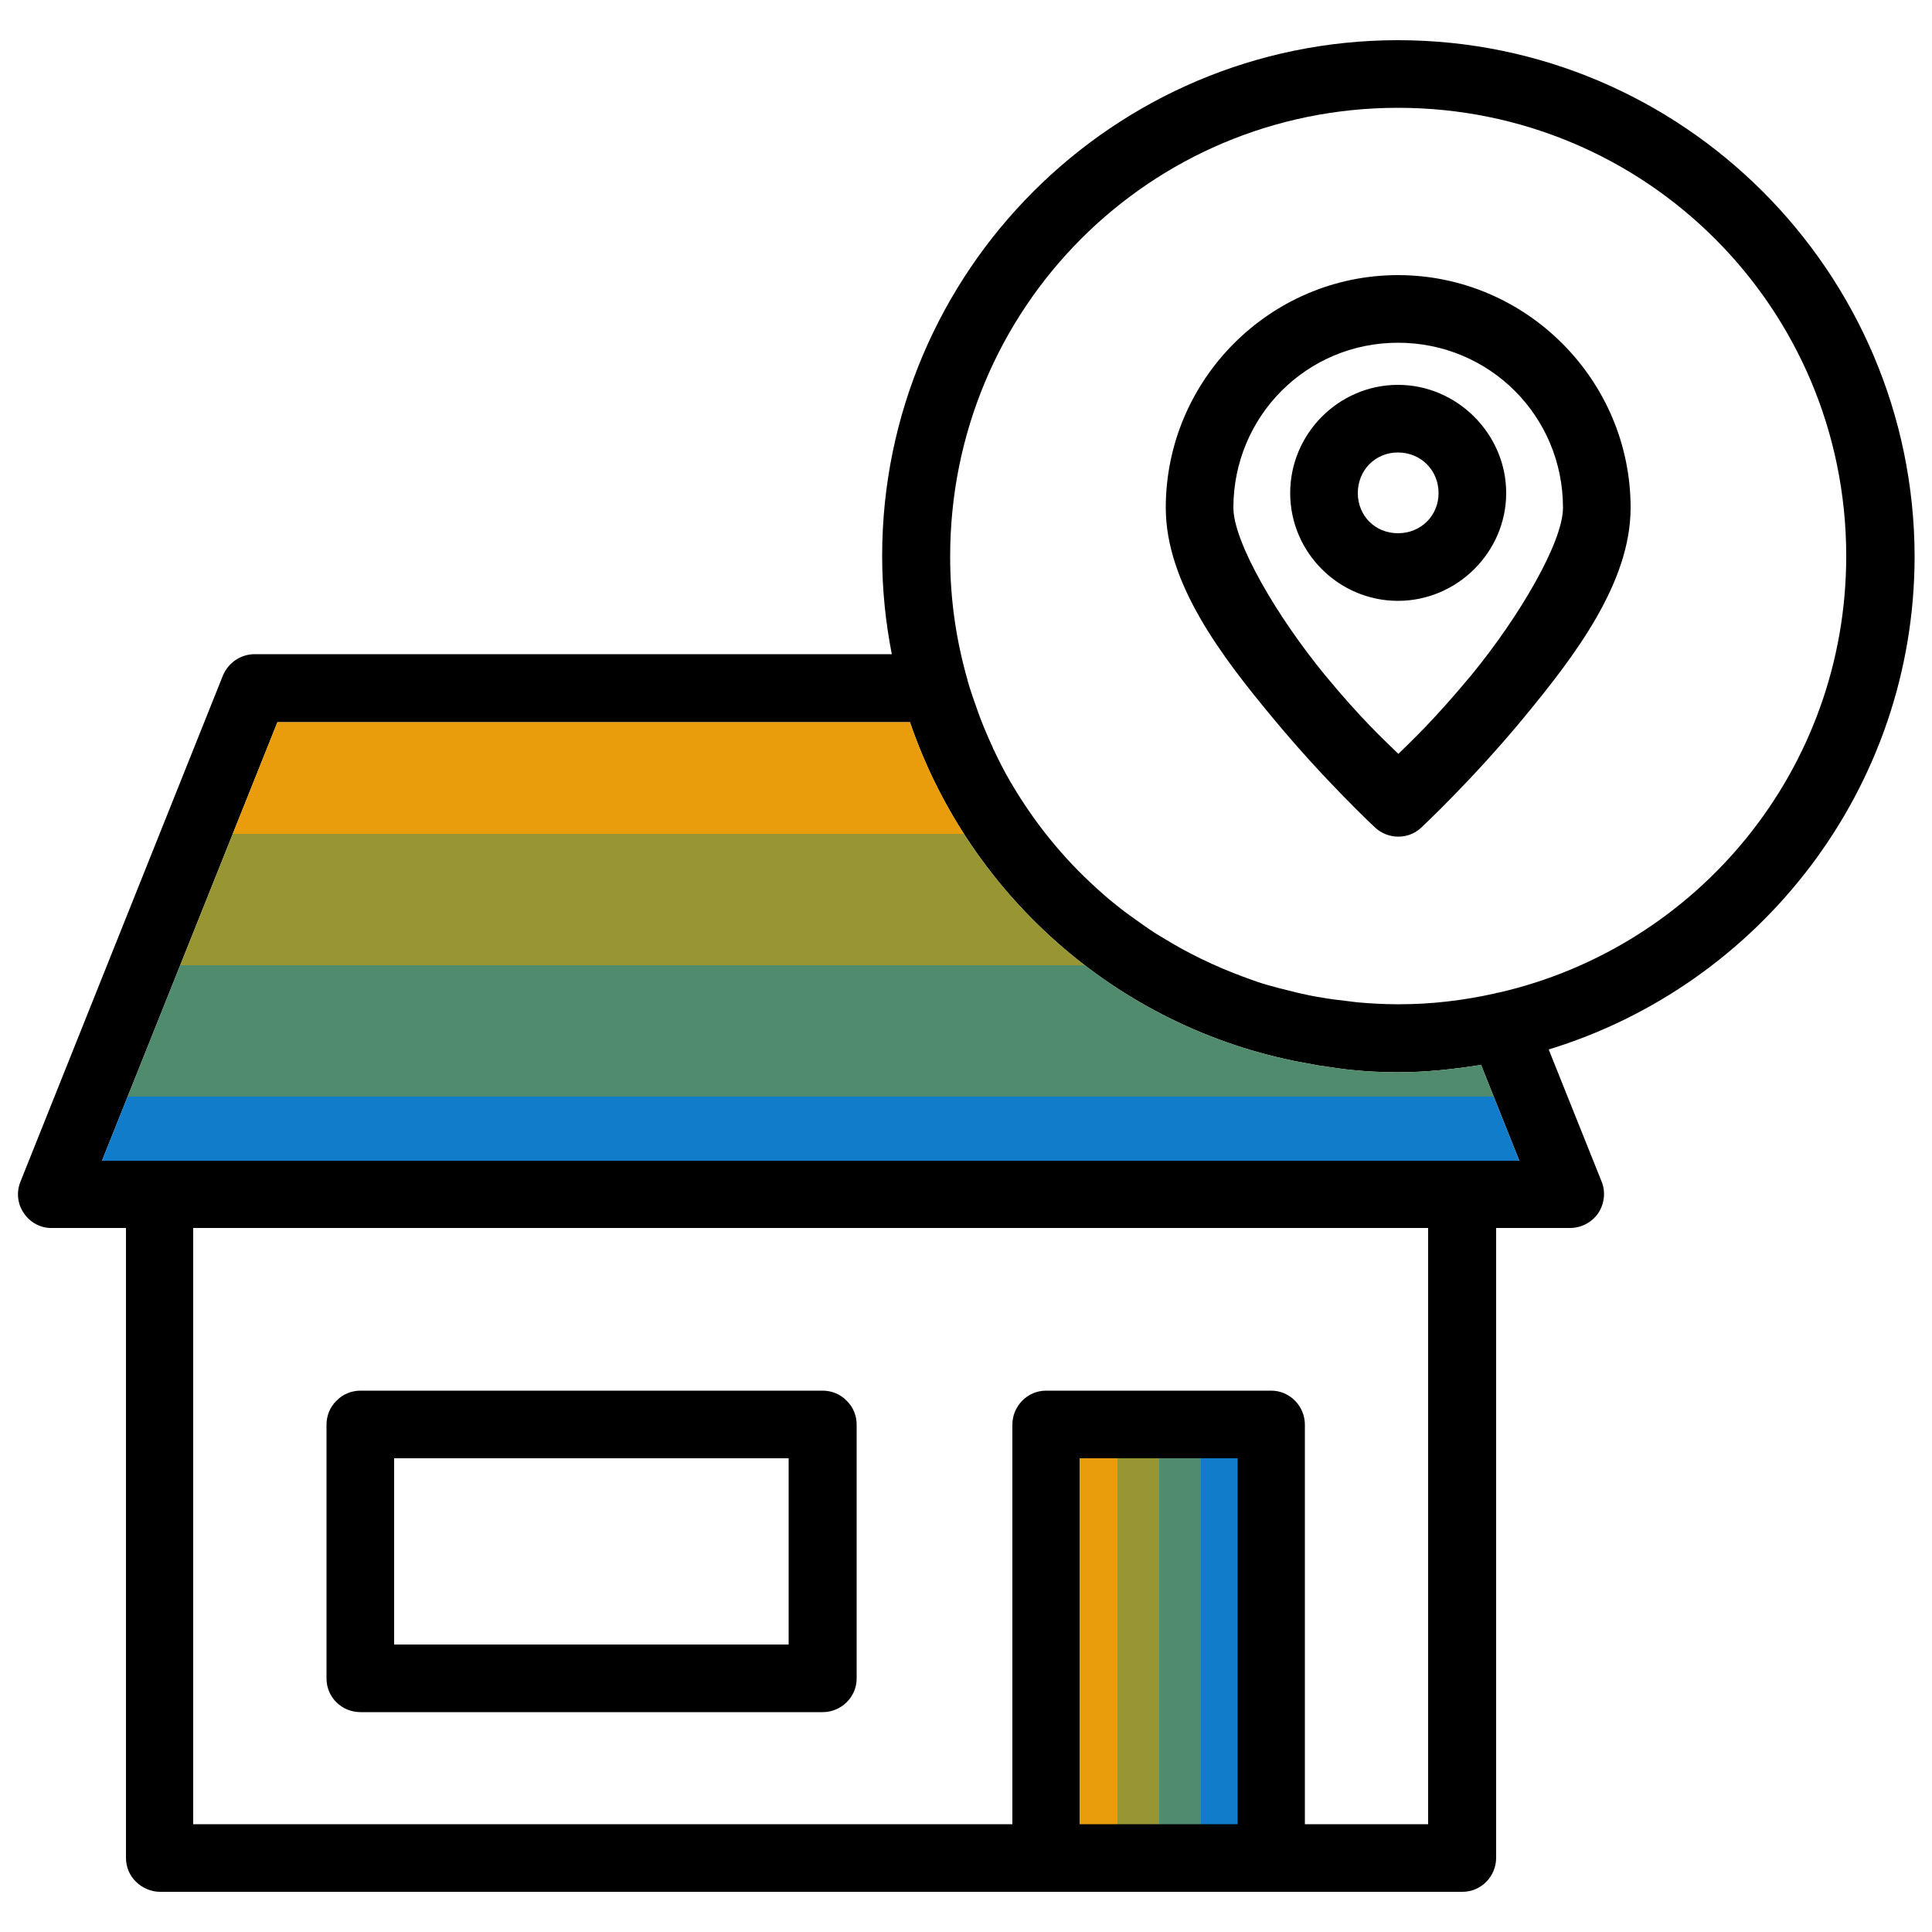
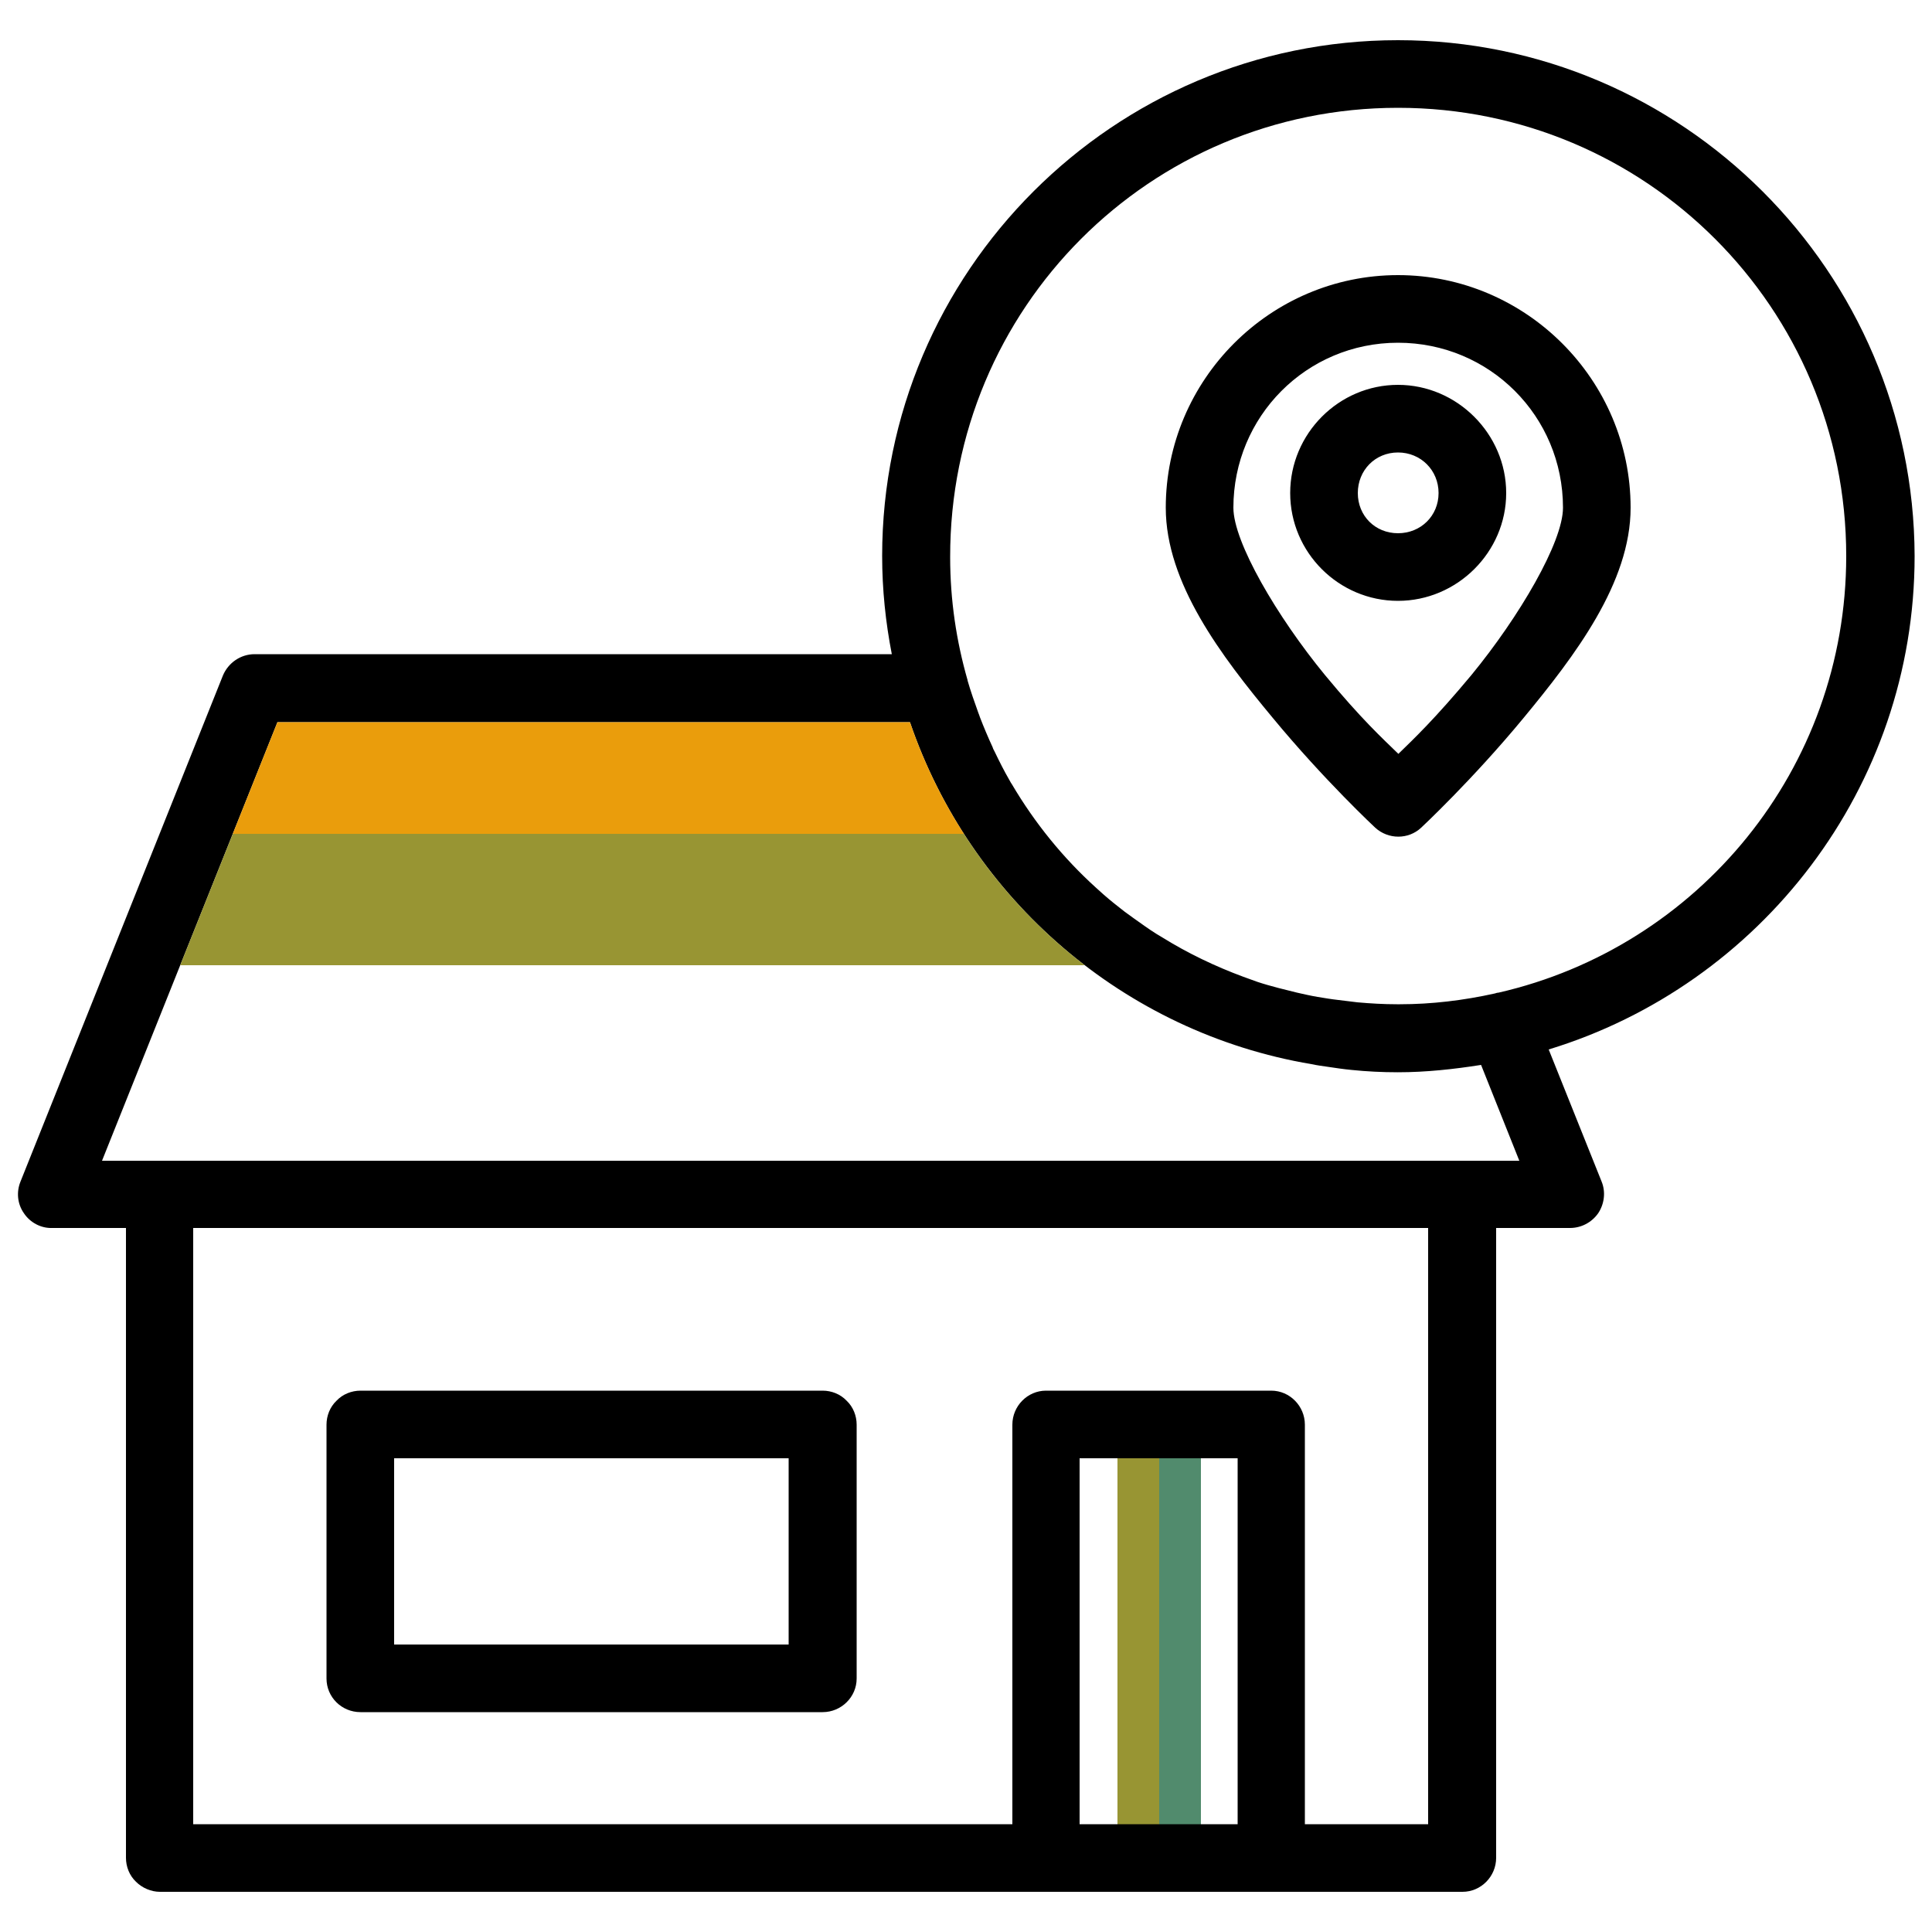
<svg xmlns="http://www.w3.org/2000/svg" xmlns:xlink="http://www.w3.org/1999/xlink" version="1.1" id="Layer_1" x="0px" y="0px" viewBox="0 0 500 500" style="enable-background:new 0 0 500 500;" xml:space="preserve">
  <style type="text/css">
	.st0{fill:#EA9D0C;}
	.st1{fill:#989533;}
	.st2{fill:#518B6D;}
	.st3{fill:#117CC9;}
	.st4{clip-path:url(#SVGID_00000026843274419639141000000003276276368600787379_);}
	.st5{clip-path:url(#SVGID_00000054258849936642679740000015075887107641899922_);}
	.st6{clip-path:url(#SVGID_00000134939250000671620900000010772845283884207782_);}
	.st7{clip-path:url(#SVGID_00000034088695100277136370000001942190514829539735_);}
	.st8{clip-path:url(#SVGID_00000157993527241097156830000001791695699777133740_);}
	.st9{clip-path:url(#SVGID_00000044895999108055246030000013852900299289580453_);}
	.st10{clip-path:url(#SVGID_00000049928007927182428770000012239126269186925467_);}
	.st11{clip-path:url(#SVGID_00000182505066864294279340000017351655586692505791_);}
	.st12{clip-path:url(#SVGID_00000018224675945810912680000009274846484331430335_);}
	.st13{clip-path:url(#SVGID_00000092440428058879980990000010441333230815932055_);}
	.st14{clip-path:url(#SVGID_00000016794354591418807140000003419742629328963761_);}
	.st15{clip-path:url(#SVGID_00000173136710018710554040000002966627924312136072_);}
	.st16{clip-path:url(#SVGID_00000146492062279167756820000004538714582778688702_);}
	.st17{clip-path:url(#SVGID_00000133500646398599531580000006424163160954784145_);}
	.st18{clip-path:url(#SVGID_00000046327564477538527110000014392789715856677026_);}
	.st19{clip-path:url(#SVGID_00000098921851440774612090000016258382699098859141_);}
	.st20{clip-path:url(#SVGID_00000165213112371130764940000011516463353007915664_);}
	.st21{clip-path:url(#SVGID_00000060712460391301653480000016270783669409298091_);}
	.st22{clip-path:url(#SVGID_00000034068446410707183920000011427713350429392562_);}
	.st23{clip-path:url(#SVGID_00000134239087387072598370000014237191304571105982_);}
	.st24{clip-path:url(#SVGID_00000108269706837770414670000015874907308655911061_);}
	.st25{clip-path:url(#SVGID_00000049938959278799910560000001888959516682352313_);}
	.st26{clip-path:url(#SVGID_00000170976433142020724450000014031233703549247668_);}
	.st27{clip-path:url(#SVGID_00000108995529670522691820000011302752074032179088_);}
	.st28{clip-path:url(#SVGID_00000113354897928156684320000017523757694767875518_);}
	.st29{clip-path:url(#SVGID_00000078741532674596553210000004193611726100949158_);}
	.st30{clip-path:url(#SVGID_00000000200157902565368420000010801054842808303532_);}
	.st31{clip-path:url(#SVGID_00000032638225031018113590000014387324106266850202_);}
	.st32{clip-path:url(#SVGID_00000008136499459596224580000005208361760476204220_);}
	.st33{clip-path:url(#SVGID_00000063627775496169801640000016953949190005832846_);}
	.st34{clip-path:url(#SVGID_00000008150186275442261690000002130953277840586888_);}
	.st35{clip-path:url(#SVGID_00000067924111338773693350000015784710091384836527_);}
	.st36{clip-path:url(#SVGID_00000075122209120086301010000012506016119424797588_);}
	.st37{clip-path:url(#SVGID_00000078767657447600984990000013945805365479352193_);}
	.st38{clip-path:url(#SVGID_00000016776163186689027550000016379532967251086253_);}
	.st39{clip-path:url(#SVGID_00000077283121965415044530000017727241990754022048_);}
	.st40{clip-path:url(#SVGID_00000075851923127775073340000008482166746628790956_);}
	.st41{clip-path:url(#SVGID_00000000907603477571747350000007855461710252475551_);}
	.st42{clip-path:url(#SVGID_00000055678626721775591300000006251655950798700474_);}
</style>
  <g>
-     <rect x="278.4" y="375.5" class="st0" width="10.8" height="98.7" />
    <rect x="289.2" y="375.5" class="st1" width="10.8" height="98.7" />
    <rect x="300" y="375.5" class="st2" width="10.8" height="98.7" />
-     <rect x="310.8" y="375.5" class="st3" width="10.8" height="98.7" />
  </g>
  <g>
    <path d="M361.8,10.4c-73.6,0-133.5,59.9-133.5,133.5c0,8.7,0.9,17.2,2.5,25.4l-164.9,0c-3.6,0-6.8,2.2-8.2,5.5L5.3,305.8   c-1.1,2.7-0.8,5.8,0.9,8.2c1.6,2.4,4.4,3.9,7.3,3.8h19.1v163c0,2.3,0.9,4.6,2.6,6.2c1.6,1.6,3.9,2.6,6.2,2.6h337.1   c4.8,0,8.7-4,8.7-8.8v-163h19.1v0c2.9,0,5.6-1.4,7.3-3.8c1.6-2.4,2-5.5,0.9-8.2l-13.7-34.2c54.7-16.7,94.7-67.6,94.7-127.7   C495.3,70.3,435.4,10.4,361.8,10.4L361.8,10.4z M361.8,27.9c64.2,0,116,51.8,116,116c0,55.2-38.4,101.2-90,113   c-0.3,0-0.6,0.1-0.9,0.2c-8.1,1.8-16.4,2.8-24.6,2.8c-0.1,0-0.2,0-0.4,0c-0.1,0-0.3,0-0.4,0c-3.4,0-6.8-0.2-10.2-0.5   c-1.6-0.2-3.3-0.4-4.9-0.6c-1.8-0.2-3.6-0.5-5.4-0.8c-1.8-0.3-3.5-0.7-5.3-1.1c-1.6-0.4-3.2-0.8-4.8-1.2c-1.9-0.5-3.7-1-5.5-1.6   c-1.2-0.4-2.4-0.9-3.6-1.3c-7.3-2.7-14.4-6.1-21-10.2c-0.5-0.3-1-0.6-1.5-0.9c-2.1-1.3-4.1-2.8-6.1-4.2c-0.7-0.5-1.5-1.1-2.2-1.6   c-1.8-1.4-3.7-2.9-5.4-4.4c-0.7-0.6-1.3-1.2-2-1.8c-8.5-7.7-15.8-16.7-21.7-26.7c-0.2-0.3-0.4-0.6-0.6-1c-1.4-2.4-2.7-5-3.9-7.5   c-0.2-0.4-0.4-0.7-0.5-1.1c-1.2-2.6-2.3-5.2-3.3-7.8c-0.1-0.4-0.3-0.8-0.4-1.1c-1-2.8-2-5.6-2.8-8.4v0c0,0,0,0,0-0.1   c-2.9-10.1-4.5-20.7-4.5-31.8C245.8,79.7,297.6,27.9,361.8,27.9L361.8,27.9z M361.8,71.2c-33.1,0-60.1,27.1-60.1,60.2   c0,19.5,14.4,38.4,27.7,54.4c13.3,16.1,26.5,28.4,26.5,28.4c3.4,3.1,8.6,3.1,11.9,0c0,0,13.2-12.3,26.5-28.4   c13.3-16.1,27.7-35,27.7-54.4C422,98.3,394.9,71.2,361.8,71.2z M361.8,88.7c23.7,0,42.7,19,42.7,42.7c0,8.9-11.3,28.2-23.7,43.3   c-9.5,11.4-14.9,16.5-18.9,20.4c-4-3.9-9.5-8.9-19-20.4c-12.4-15.1-23.7-34.4-23.7-43.3C319.2,107.8,338.1,88.7,361.8,88.7z    M361.8,99.6c-15.3,0-27.9,12.6-27.9,28s12.6,27.9,27.9,27.9s28-12.6,28-27.9S377.1,99.6,361.8,99.6z M361.8,117.1   c5.9,0,10.5,4.6,10.5,10.5c0,5.9-4.6,10.4-10.5,10.4c-5.9,0-10.4-4.5-10.4-10.4C351.4,121.7,355.9,117.1,361.8,117.1z M71.8,186.9   h163.7c15.6,45.7,55.3,80.3,103.9,88.5c1.4,0.3,2.9,0.5,4.3,0.7c2,0.3,4,0.6,6.1,0.8c3.9,0.4,7.9,0.6,11.9,0.6v0h0.1   c7.3,0,14.5-0.8,21.5-1.9l9.9,24.8H26.4L71.8,186.9z M50,317.8h319.6v154.3h-31.9V368.7c0-4.8-3.9-8.8-8.7-8.8h-58.3   c-4.8,0-8.7,4-8.7,8.8v103.4H50L50,317.8z M93.3,359.9c-2.3,0-4.6,0.9-6.2,2.6c-1.7,1.6-2.6,3.9-2.6,6.2v65.7   c0,4.8,3.9,8.7,8.8,8.7h119.6c4.8,0,8.8-3.9,8.8-8.7v-65.7c0-2.3-0.9-4.6-2.6-6.2c-1.6-1.7-3.9-2.6-6.2-2.6H93.3z M102,377.4h102.1   v48.2H102V377.4z M279.4,377.4h40.9v94.7h-40.9L279.4,377.4z" />
  </g>
  <g>
    <defs>
      <path id="SVGID_00000086669871194208897510000007690269869960317859_" d="M71.8,186.9h163.7c15.6,45.7,55.3,80.3,103.9,88.5    c1.4,0.3,2.9,0.5,4.3,0.7c2,0.3,4,0.6,6.1,0.8c3.9,0.4,7.9,0.6,11.9,0.6v0h0.1c7.3,0,14.5-0.8,21.5-1.9l9.9,24.8H26.4L71.8,186.9z    " />
    </defs>
    <clipPath id="SVGID_00000021084546033580091770000012977172624301675413_">
      <use xlink:href="#SVGID_00000086669871194208897510000007690269869960317859_" style="overflow:visible;" />
    </clipPath>
    <g style="clip-path:url(#SVGID_00000021084546033580091770000012977172624301675413_);">
      <rect x="21.3" y="181.9" class="st0" width="378.9" height="34" />
      <rect x="21.3" y="215.8" class="st1" width="378.9" height="34" />
-       <rect x="21.3" y="249.8" class="st2" width="378.9" height="34" />
-       <rect x="21.3" y="283.8" class="st3" width="378.9" height="34" />
    </g>
  </g>
</svg>